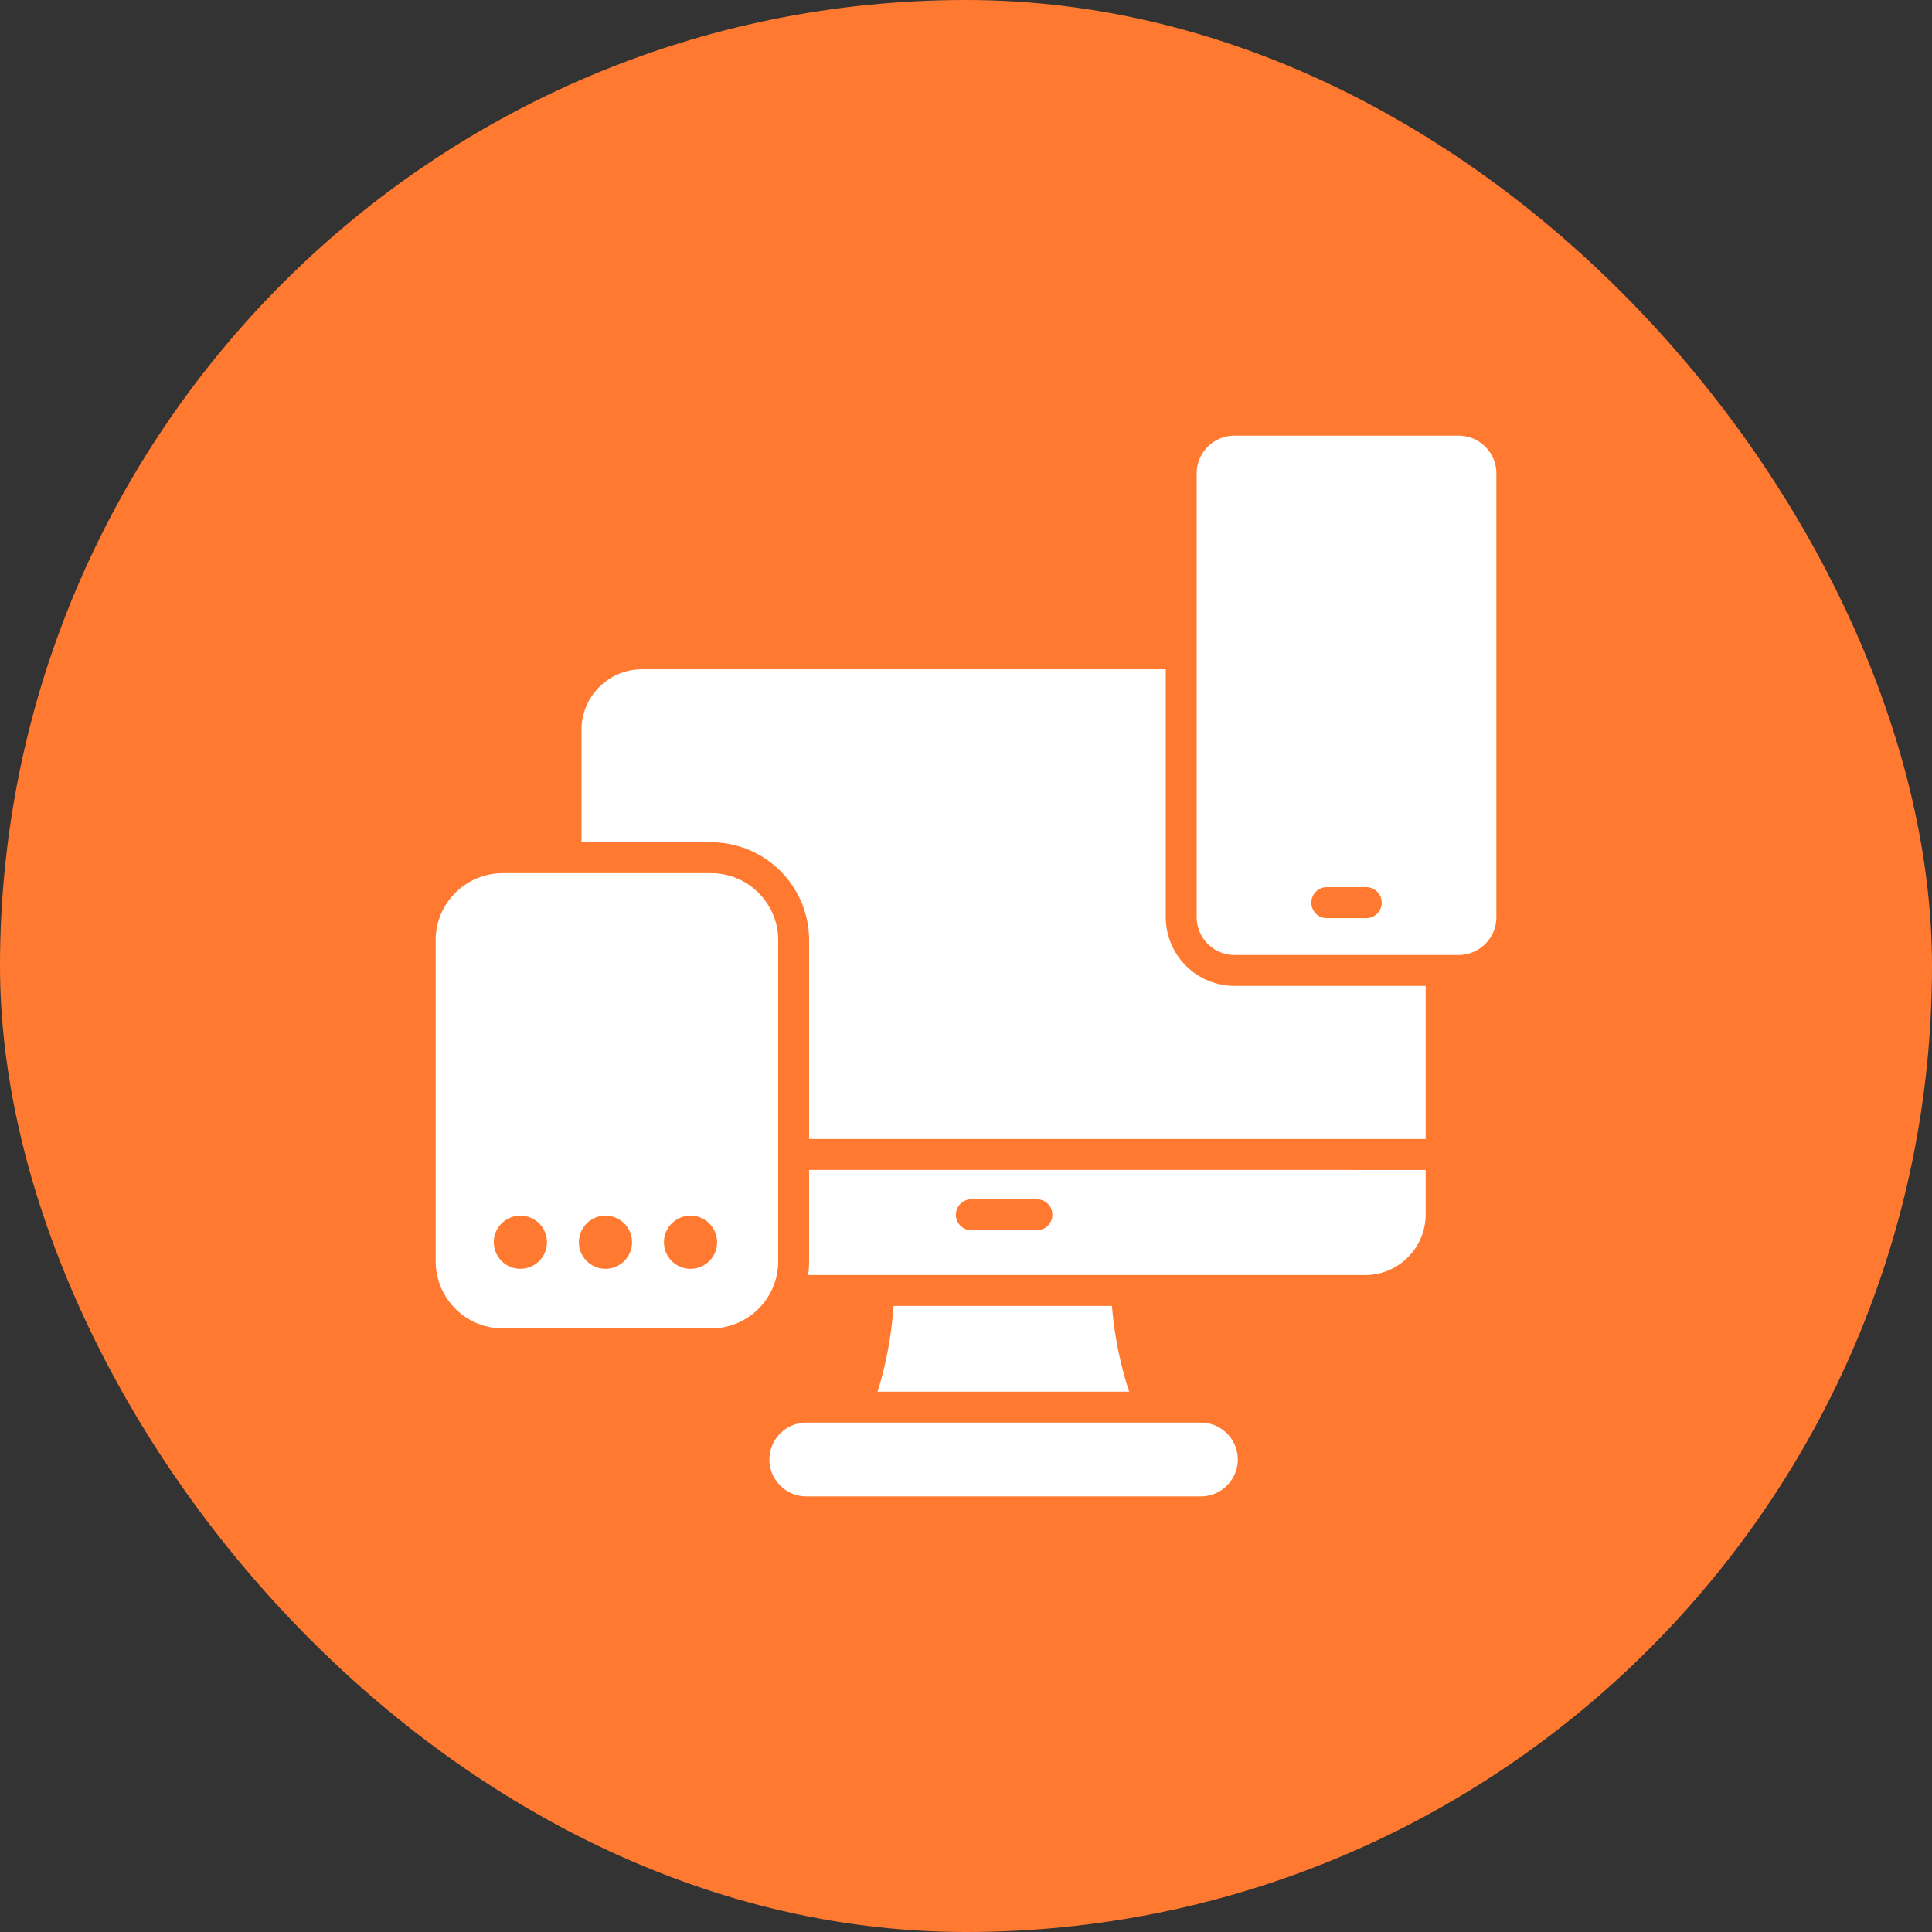
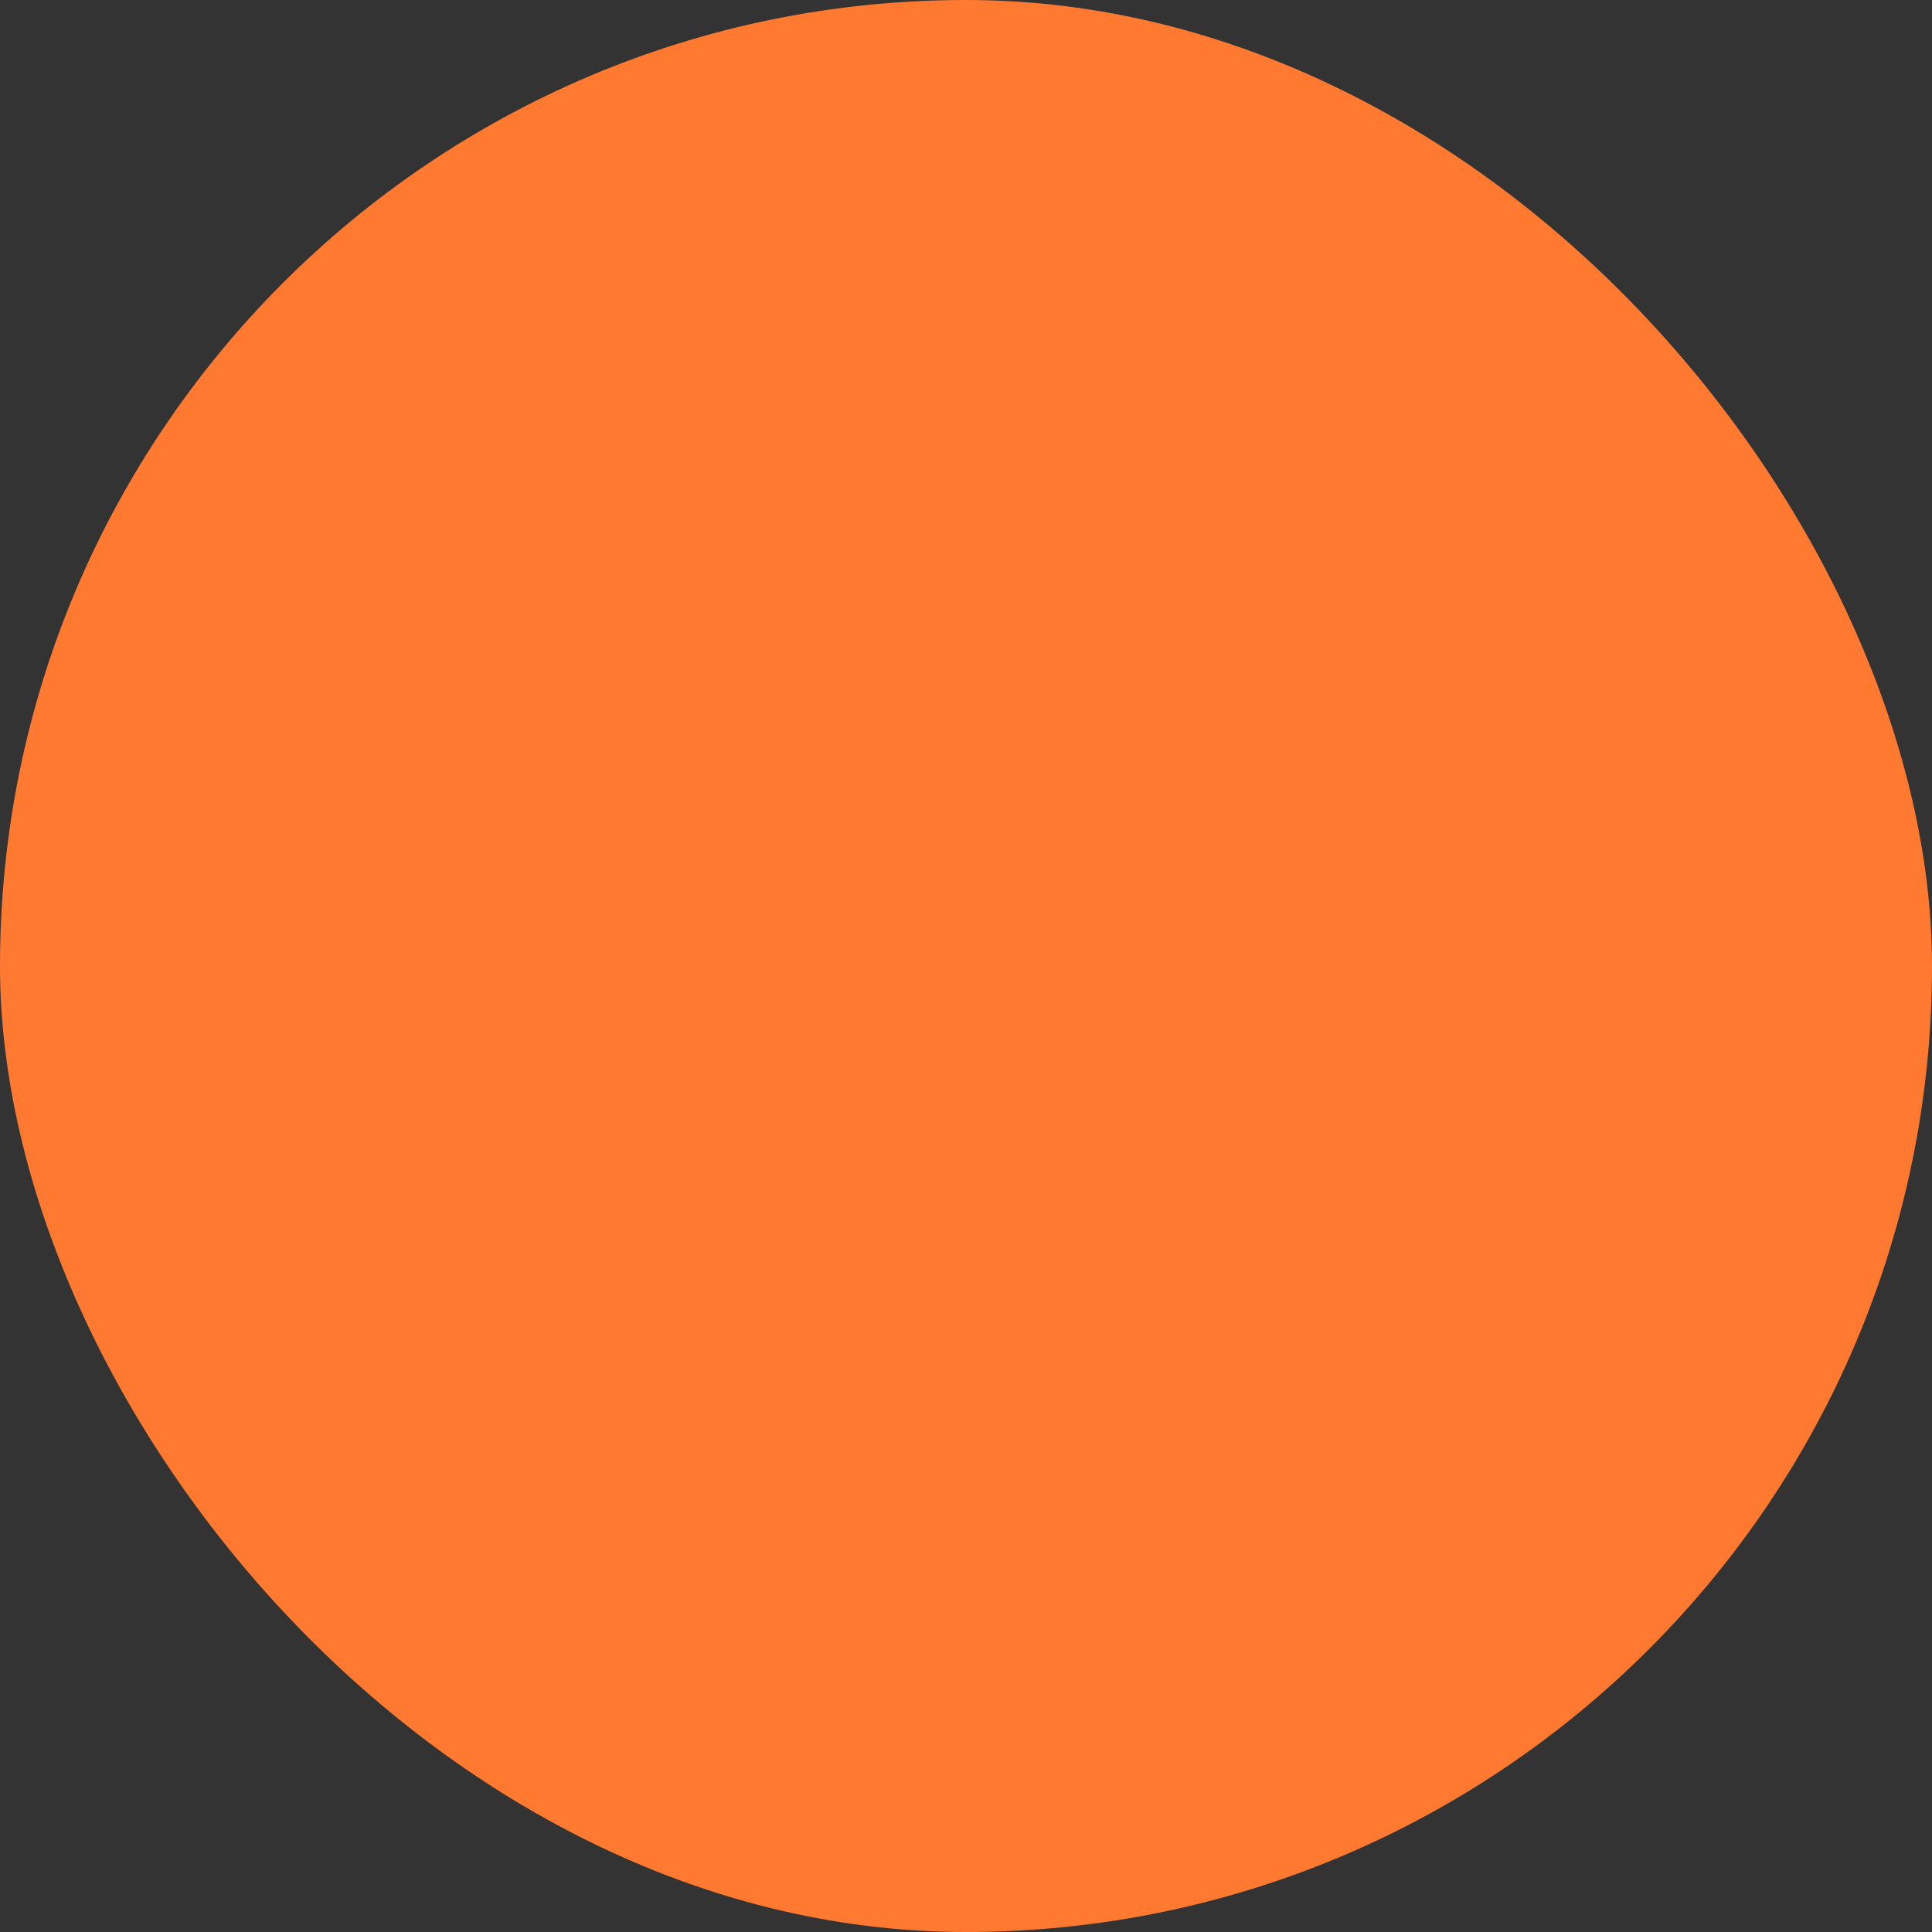
<svg xmlns="http://www.w3.org/2000/svg" width="48" height="48" fill="none" viewBox="0 0 48 48">
  <rect x="0" y="0" width="48" height="48" fill="#333333" stroke="none" />
  <rect width="48" height="48" fill="#ff7a30" rx="24" />
  <g clip-path="url(#a)">
-     <path fill="#fff" fill-rule="evenodd" d="M21.802 34.575c.199-.618.347-1.374.397-2.129h5.428c.059.755.22 1.511.428 2.129zm-1.7-6.277v-4.936a2.436 2.436 0 0 0-2.436-2.436h-3.219v-2.792c0-.832.674-1.506 1.506-1.506h13.01v6.161a1.71 1.71 0 0 0 1.704 1.705h4.753v3.804zm15.318.769v1.106c0 .83-.674 1.505-1.505 1.505H20.078q.024-.168.024-.342v-2.27zm-11.314 1.497h1.656a.384.384 0 0 0 0-.768h-1.656a.385.385 0 0 0 0 .768m-4.074 4.78h9.804a.92.92 0 0 1 .917.916.92.92 0 0 1-.917.917h-9.804a.92.92 0 0 1-.917-.917.92.92 0 0 1 .917-.916m17.145-12.555a.94.94 0 0 1-.937.937h-5.573a.94.94 0 0 1-.936-.937V11.76c0-.515.422-.936.936-.936h5.573c.515 0 .937.421.937.936zm-4.232.022h1.018a.385.385 0 0 0 0-.769h-1.018a.385.385 0 0 0 0 .769m-15.28-1.117c.922 0 1.669.747 1.669 1.668v7.974c0 .921-.747 1.668-1.668 1.668h-5.174a1.67 1.67 0 0 1-1.668-1.668v-7.974c0-.921.746-1.668 1.668-1.668zm-.473 8.51a.66.66 0 1 0 0 1.318.66.66 0 0 0 0-1.318m-2.113 0a.66.66 0 1 0 0 1.318.66.66 0 0 0 0-1.318m-2.114 0a.66.66 0 1 0 0 1.318.66.66 0 0 0 0-1.318" clip-rule="evenodd" />
-   </g>
+     </g>
  <defs>
    <clipPath id="a">
-       <path fill="#fff" d="M10 10h28v28H10z" />
-     </clipPath>
+       </clipPath>
  </defs>
</svg>